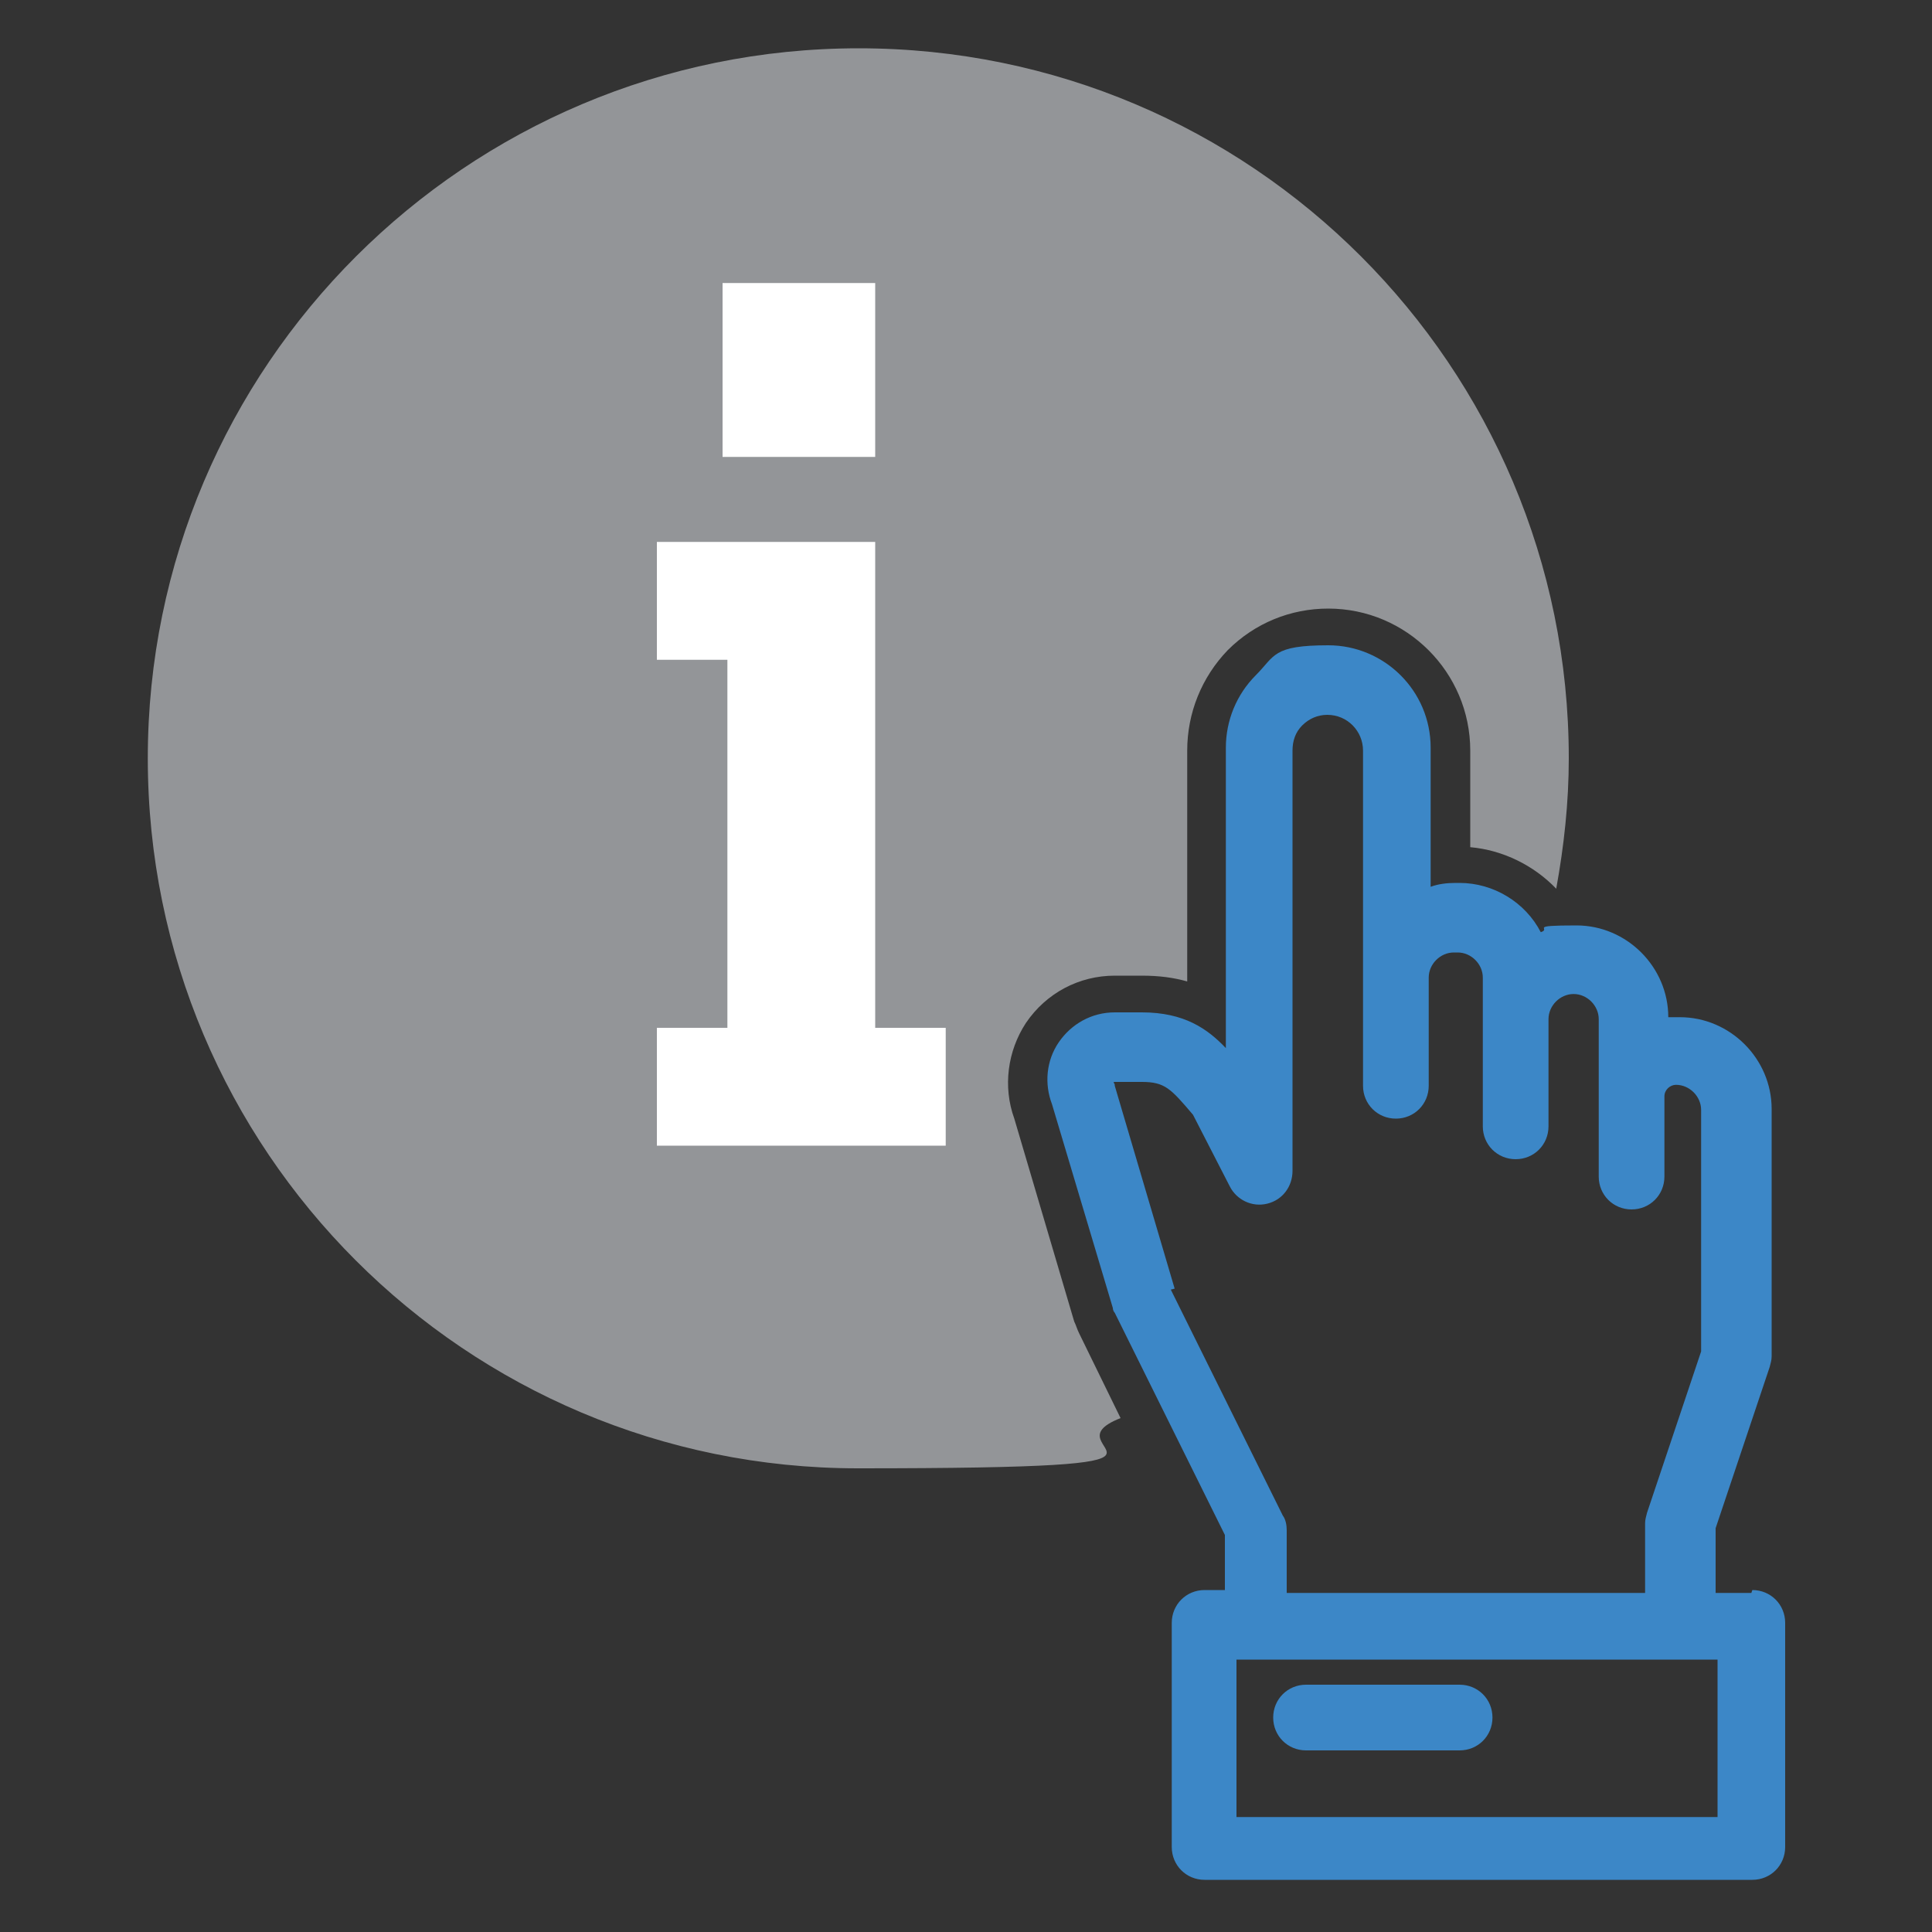
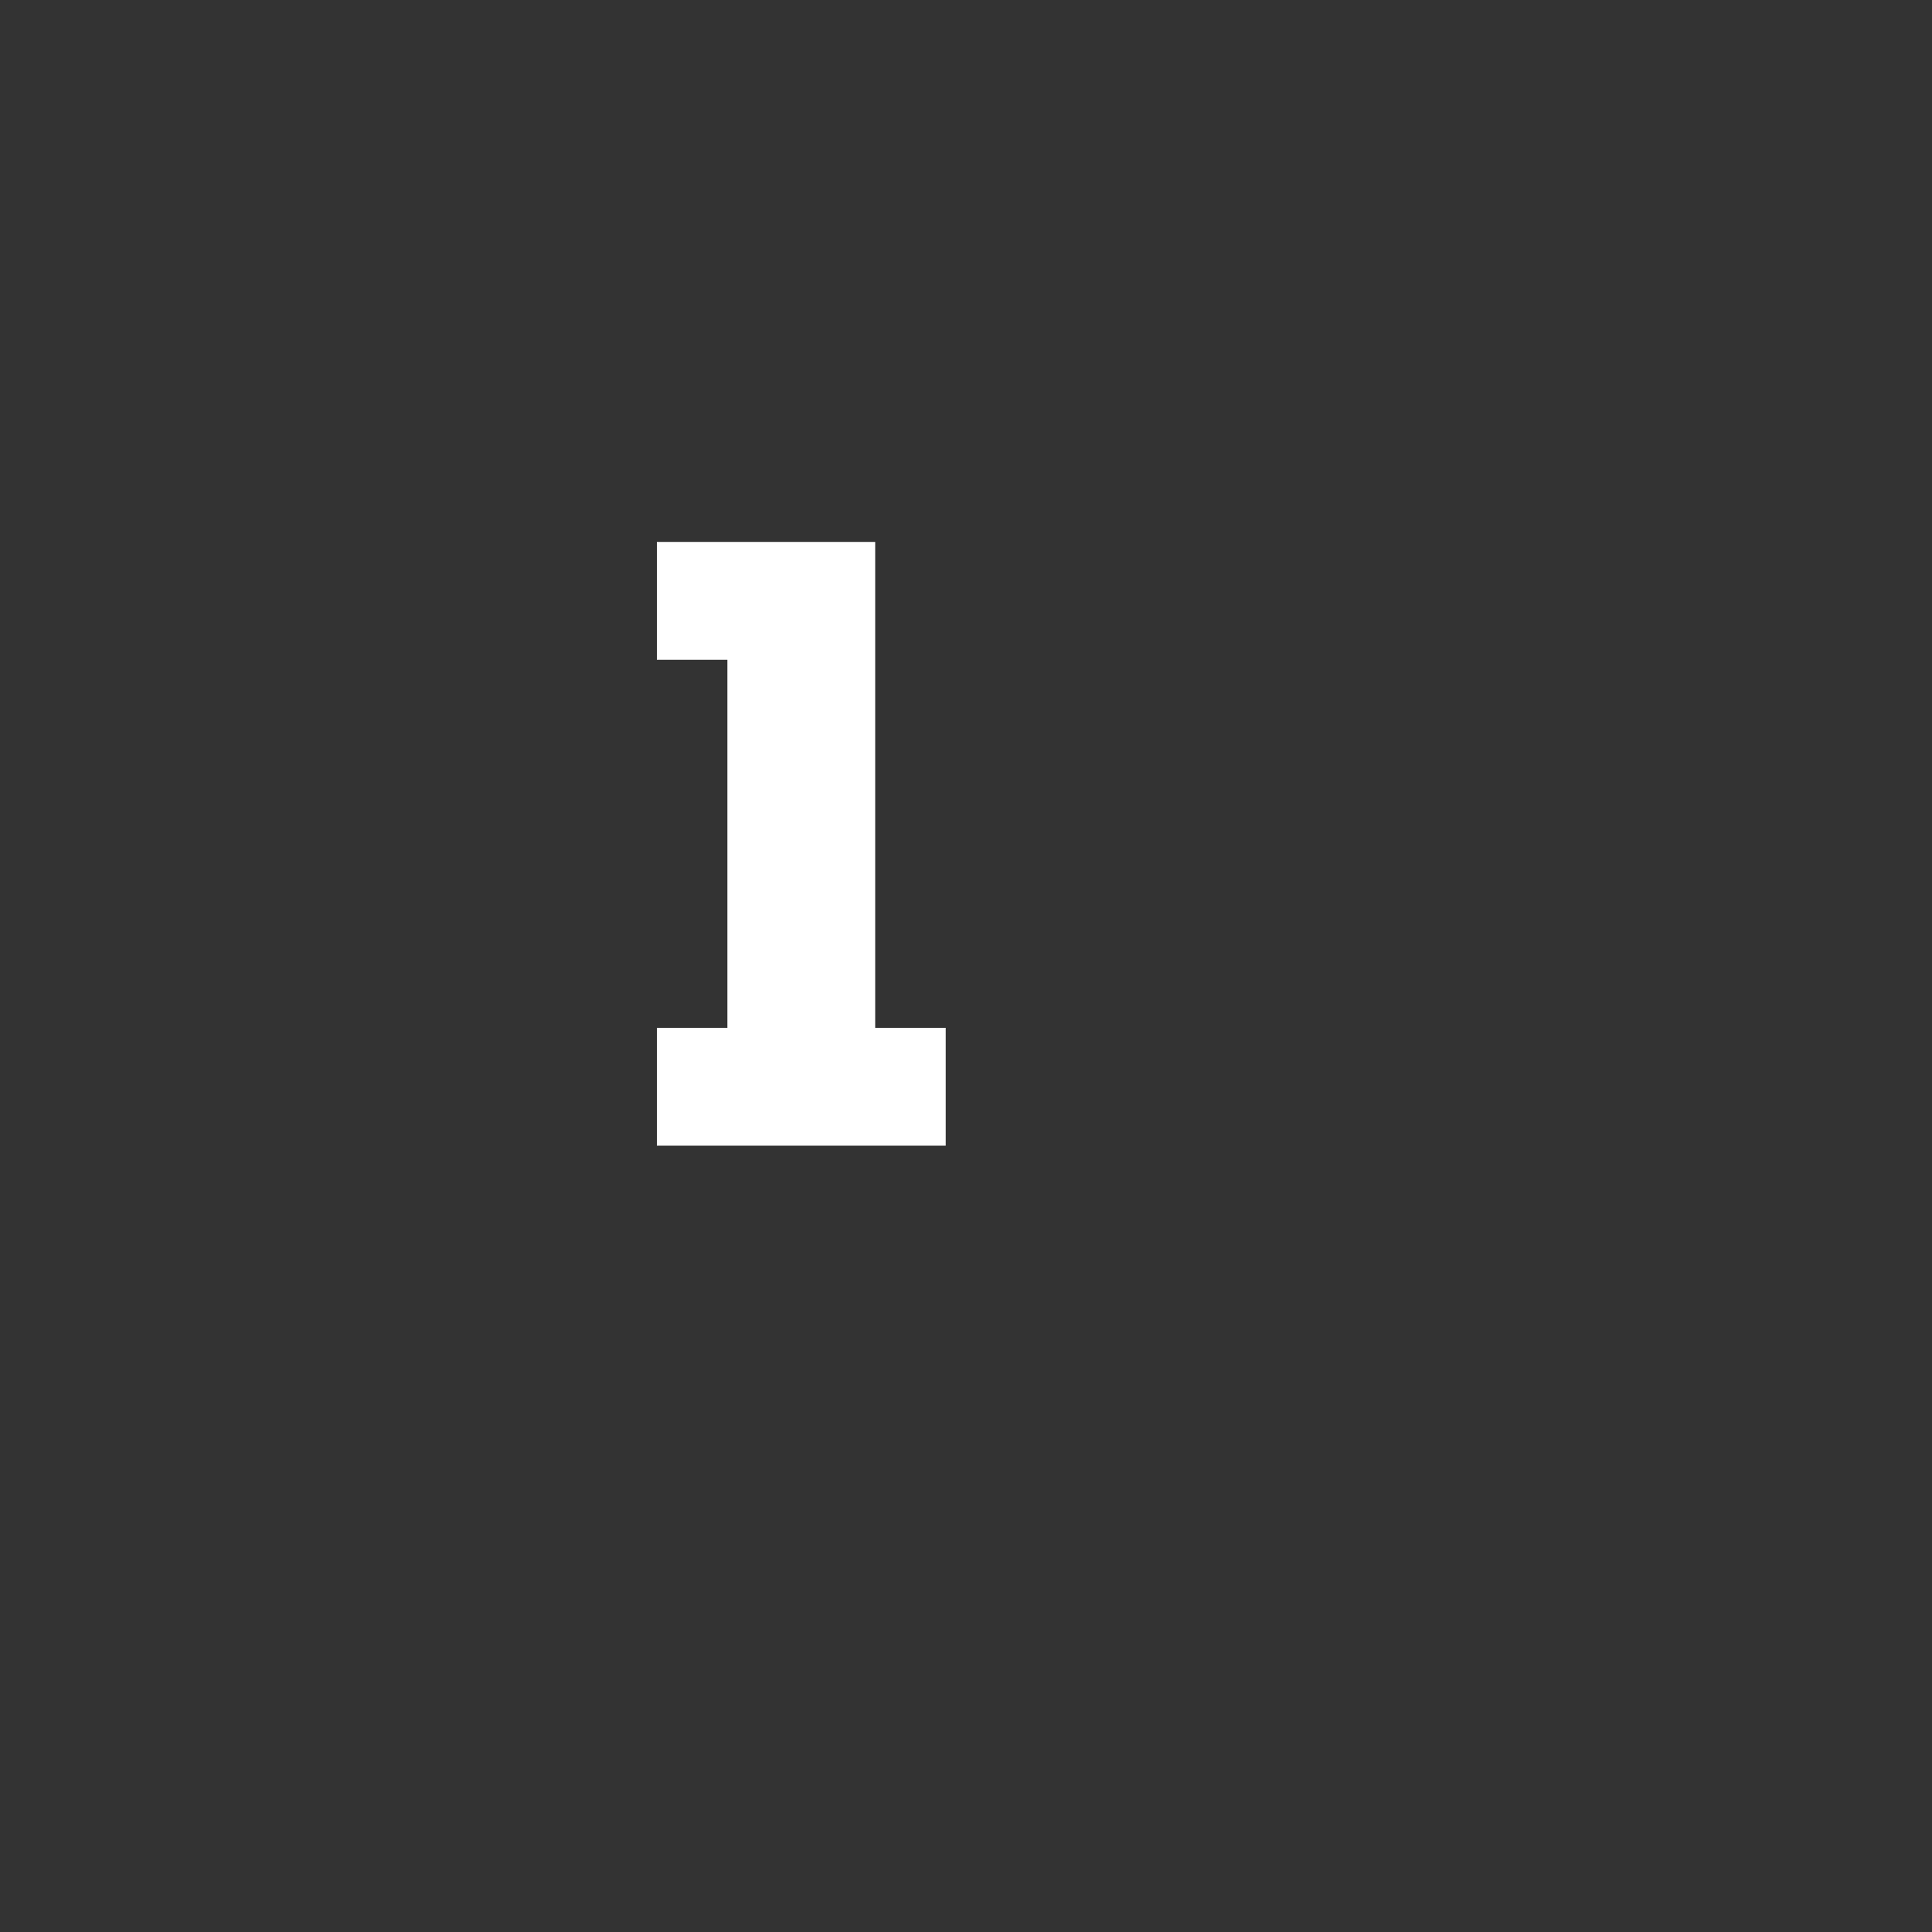
<svg xmlns="http://www.w3.org/2000/svg" id="Layer_1" data-name="Layer 1" viewBox="0 0 200 200">
  <rect x="0" y="0" width="200" height="200" fill="#333333" stroke="none" />
  <defs>
    <style>
      .cls-1 {
        fill: #fff;
      }

      .cls-2 {
        fill: #939598;
      }

      .cls-3 {
        fill: #3c87c7;
      }
    </style>
  </defs>
-   <path class="cls-2" d="M111.2,136.8l-6.2-21c-1.2-3.3-.7-7,1.2-9.9,2.1-3.1,5.5-4.9,9.2-4.9h2.8c1.8,0,3.3,.2,4.7,.6v-23.9c0-3.9,1.5-7.6,4.2-10.4,2.8-2.8,6.5-4.3,10.4-4.3,8.1,0,14.7,6.6,14.7,14.7v10c3.4,.3,6.6,1.9,8.9,4.3,.8-4.4,1.3-8.9,1.3-13.5,0-40.6-32.9-73.5-73.5-73.5S15.3,37.9,15.3,78.5s32.9,73.5,73.5,73.5,18.8-1.9,27.2-5.2l-4.3-8.8c-.2-.4-.3-.8-.5-1.2Z" />
-   <rect class="cls-1" x="74.8" y="29.3" width="15.8" height="18" />
  <polygon class="cls-1" points="97.9 118.6 68 118.6 68 106.4 75.3 106.4 75.3 68.3 68 68.3 68 56.1 90.6 56.1 90.6 106.4 97.9 106.4 97.9 118.6" />
-   <path class="cls-3" d="M181.3,164.9h-3.7v-6.7l5.6-16.7c.1-.4,.2-.7,.2-1.1v-25.6c0-5.2-4.3-9.5-9.5-9.5s-.8,0-1.2,0c0-5.2-4.3-9.5-9.5-9.5s-2.5,.3-3.7,.7c-1.6-3.1-4.9-5.1-8.4-5.1h-.4c-.9,0-1.8,.1-2.6,.4v-14.4c0-5.9-4.8-10.6-10.6-10.6s-5.5,1.1-7.5,3.1-3.1,4.7-3.1,7.5v31.1c-1.9-2-4.3-3.7-8.7-3.7h-2.8c-2.4,0-4.5,1.2-5.8,3.1-1.3,1.9-1.5,4.3-.7,6.4l6.3,21.1c0,.2,.1,.4,.2,.5l11.4,23v5.7h-2.1c-1.9,0-3.4,1.5-3.4,3.4v23.2c0,1.9,1.5,3.4,3.4,3.4h56.7c1.9,0,3.4-1.5,3.4-3.4v-23.2c0-1.9-1.5-3.4-3.4-3.4Zm-59.7-31.5l-6.2-21c0-.1,0-.2-.1-.3,0,0,0,0,0-.1,0,0,0,0,.1,0h2.8c2.4,0,3,.7,5.3,3.4l3.8,7.4c.7,1.4,2.3,2.2,3.9,1.8,1.6-.4,2.6-1.8,2.6-3.4v-43.5c0-1,.3-1.9,1-2.6,.7-.7,1.6-1.1,2.6-1.1,2.1,0,3.7,1.7,3.7,3.7v34.7c0,1.9,1.5,3.4,3.4,3.4s3.4-1.5,3.4-3.4v-11.2c0-1.4,1.2-2.6,2.6-2.6h.4c1.4,0,2.6,1.2,2.6,2.6v15.4c0,1.9,1.5,3.4,3.4,3.4s3.4-1.5,3.4-3.4v-11.1c0-1.4,1.2-2.6,2.6-2.6s2.6,1.2,2.6,2.6v16.3c0,1.9,1.5,3.4,3.4,3.4s3.4-1.5,3.4-3.4v-8.3c0-.7,.6-1.2,1.2-1.2,1.4,0,2.6,1.2,2.6,2.6v25l-5.6,16.7c-.1,.4-.2,.7-.2,1.1v7.2h-37.1v-6.5c0-.5-.1-1.1-.4-1.5l-11.6-23.4Zm6.4,38.4h49.8v16.3h-49.8v-16.3Z" />
-   <path class="cls-3" d="M135.2,181.2h15.9c1.9,0,3.4-1.5,3.4-3.4s-1.5-3.4-3.4-3.4h-15.9c-1.9,0-3.4,1.5-3.4,3.4s1.5,3.4,3.4,3.4Z" />
</svg>